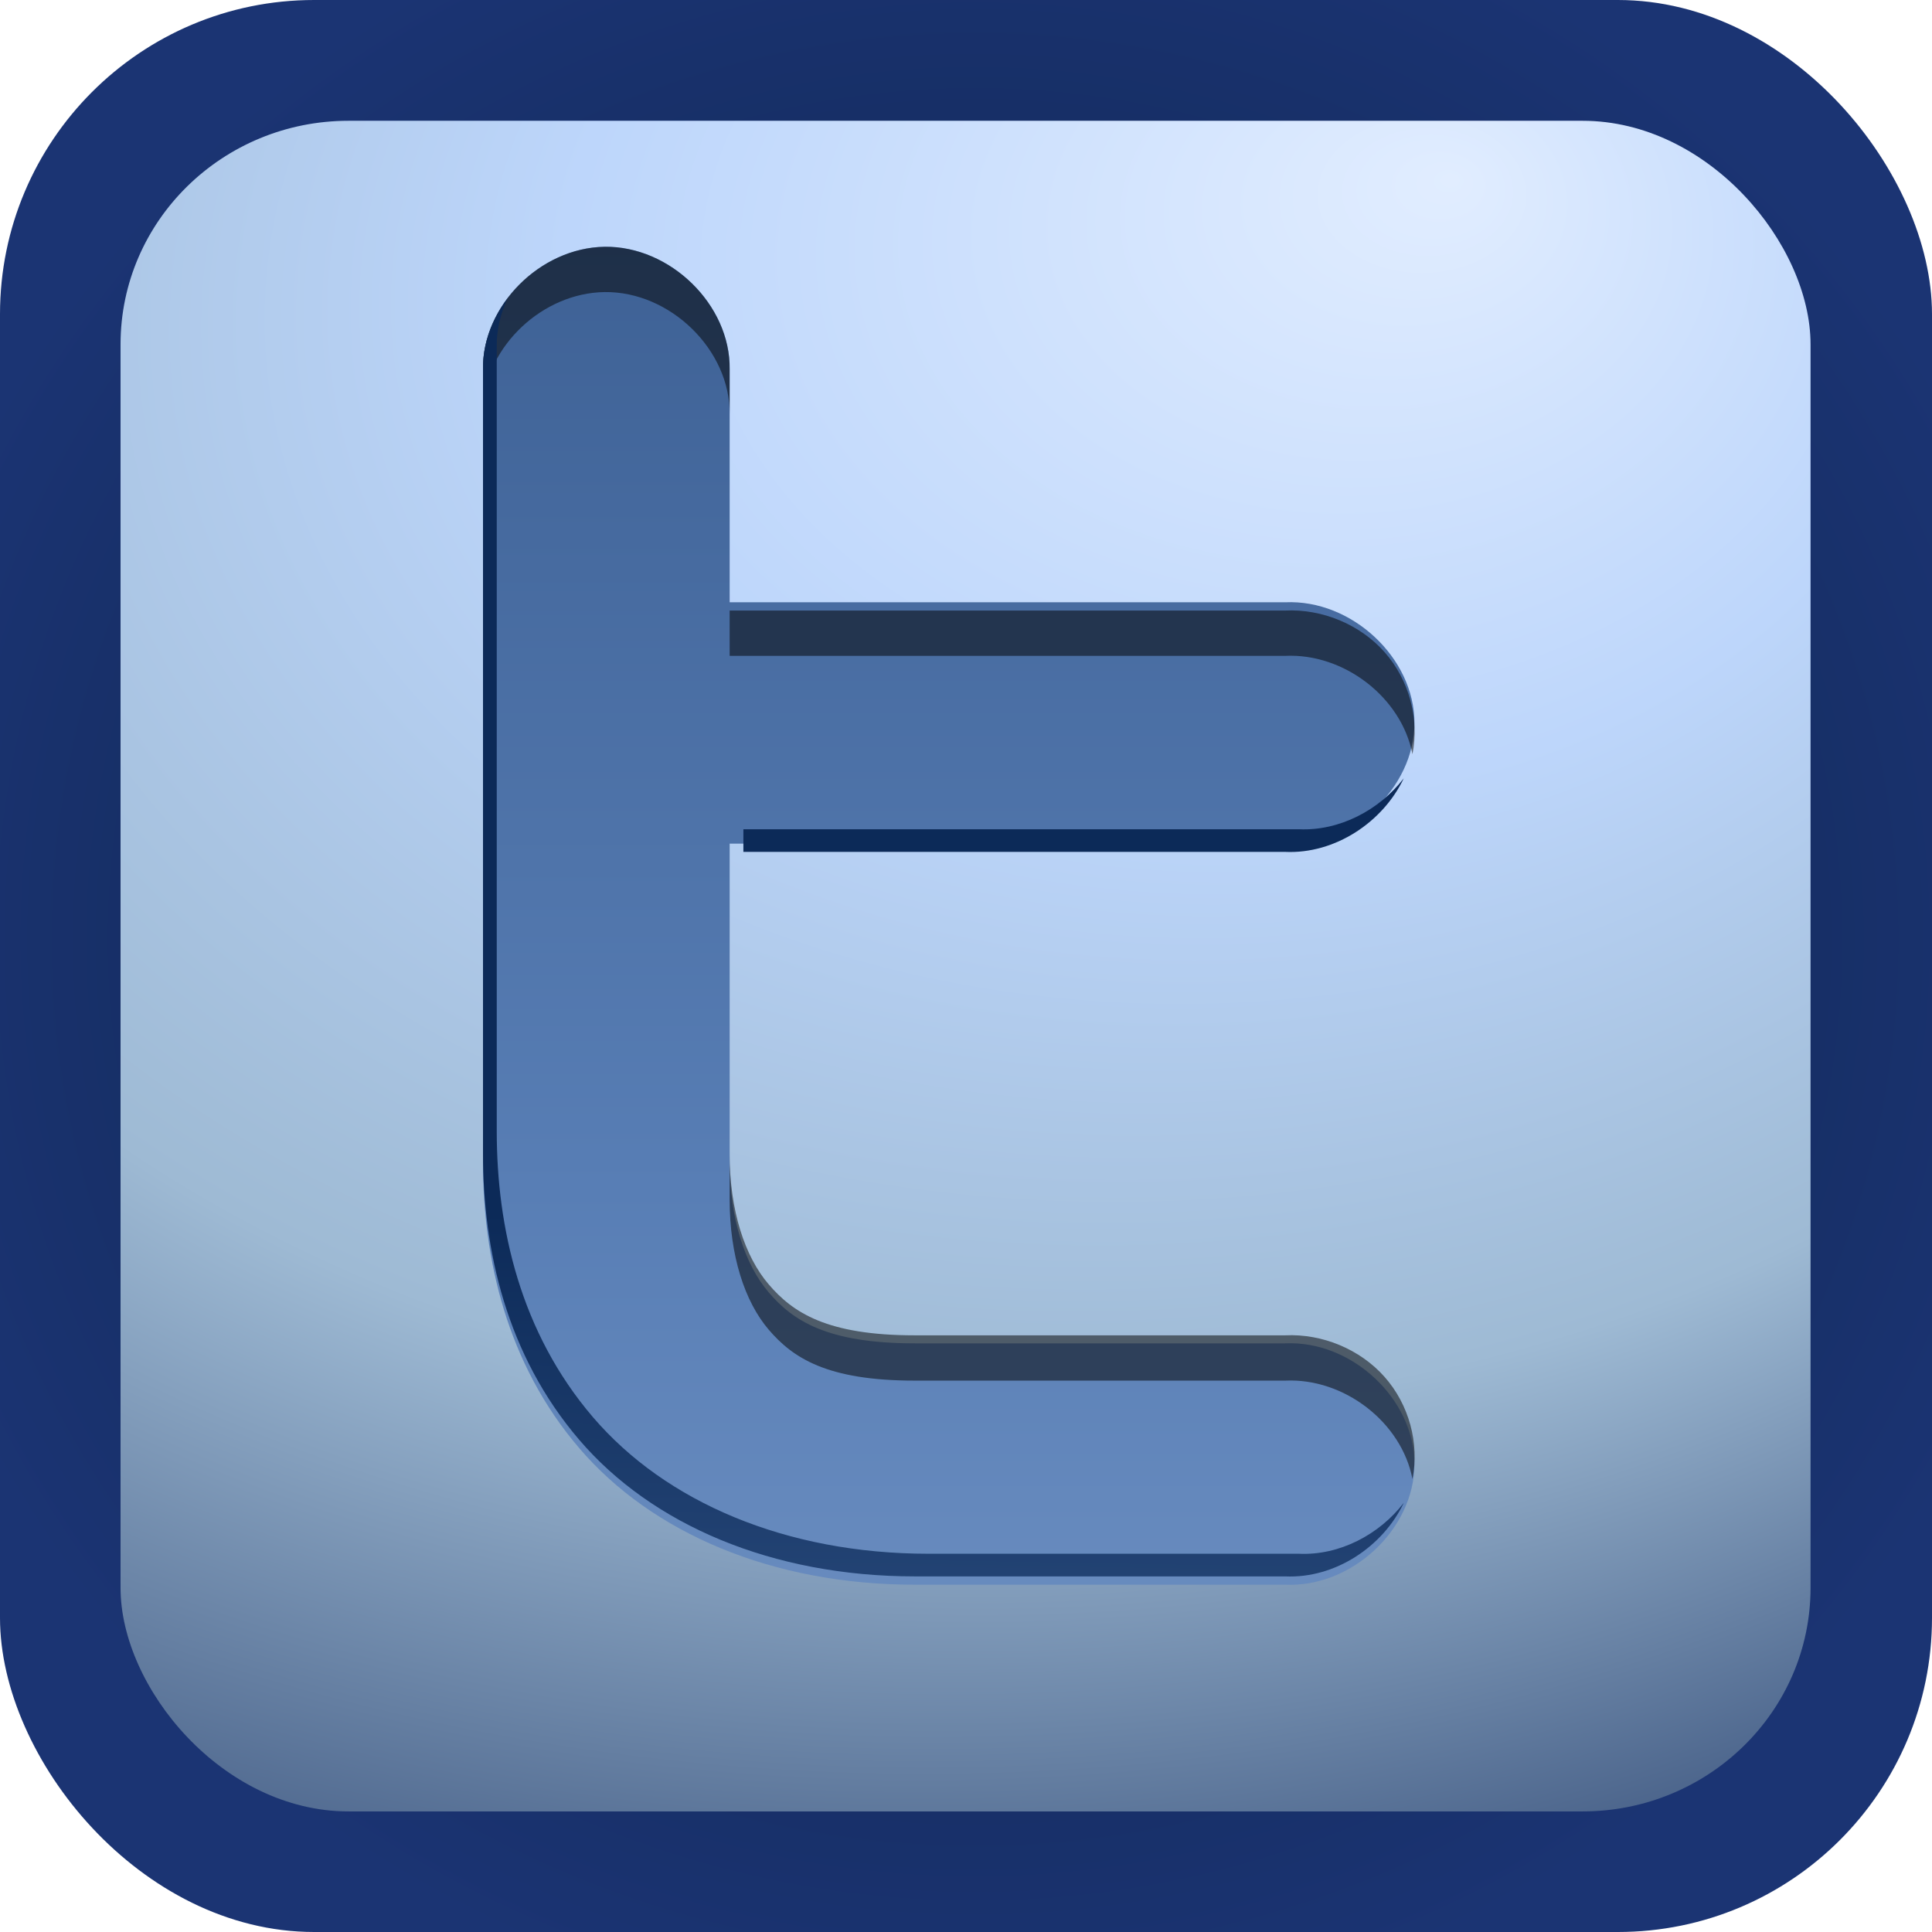
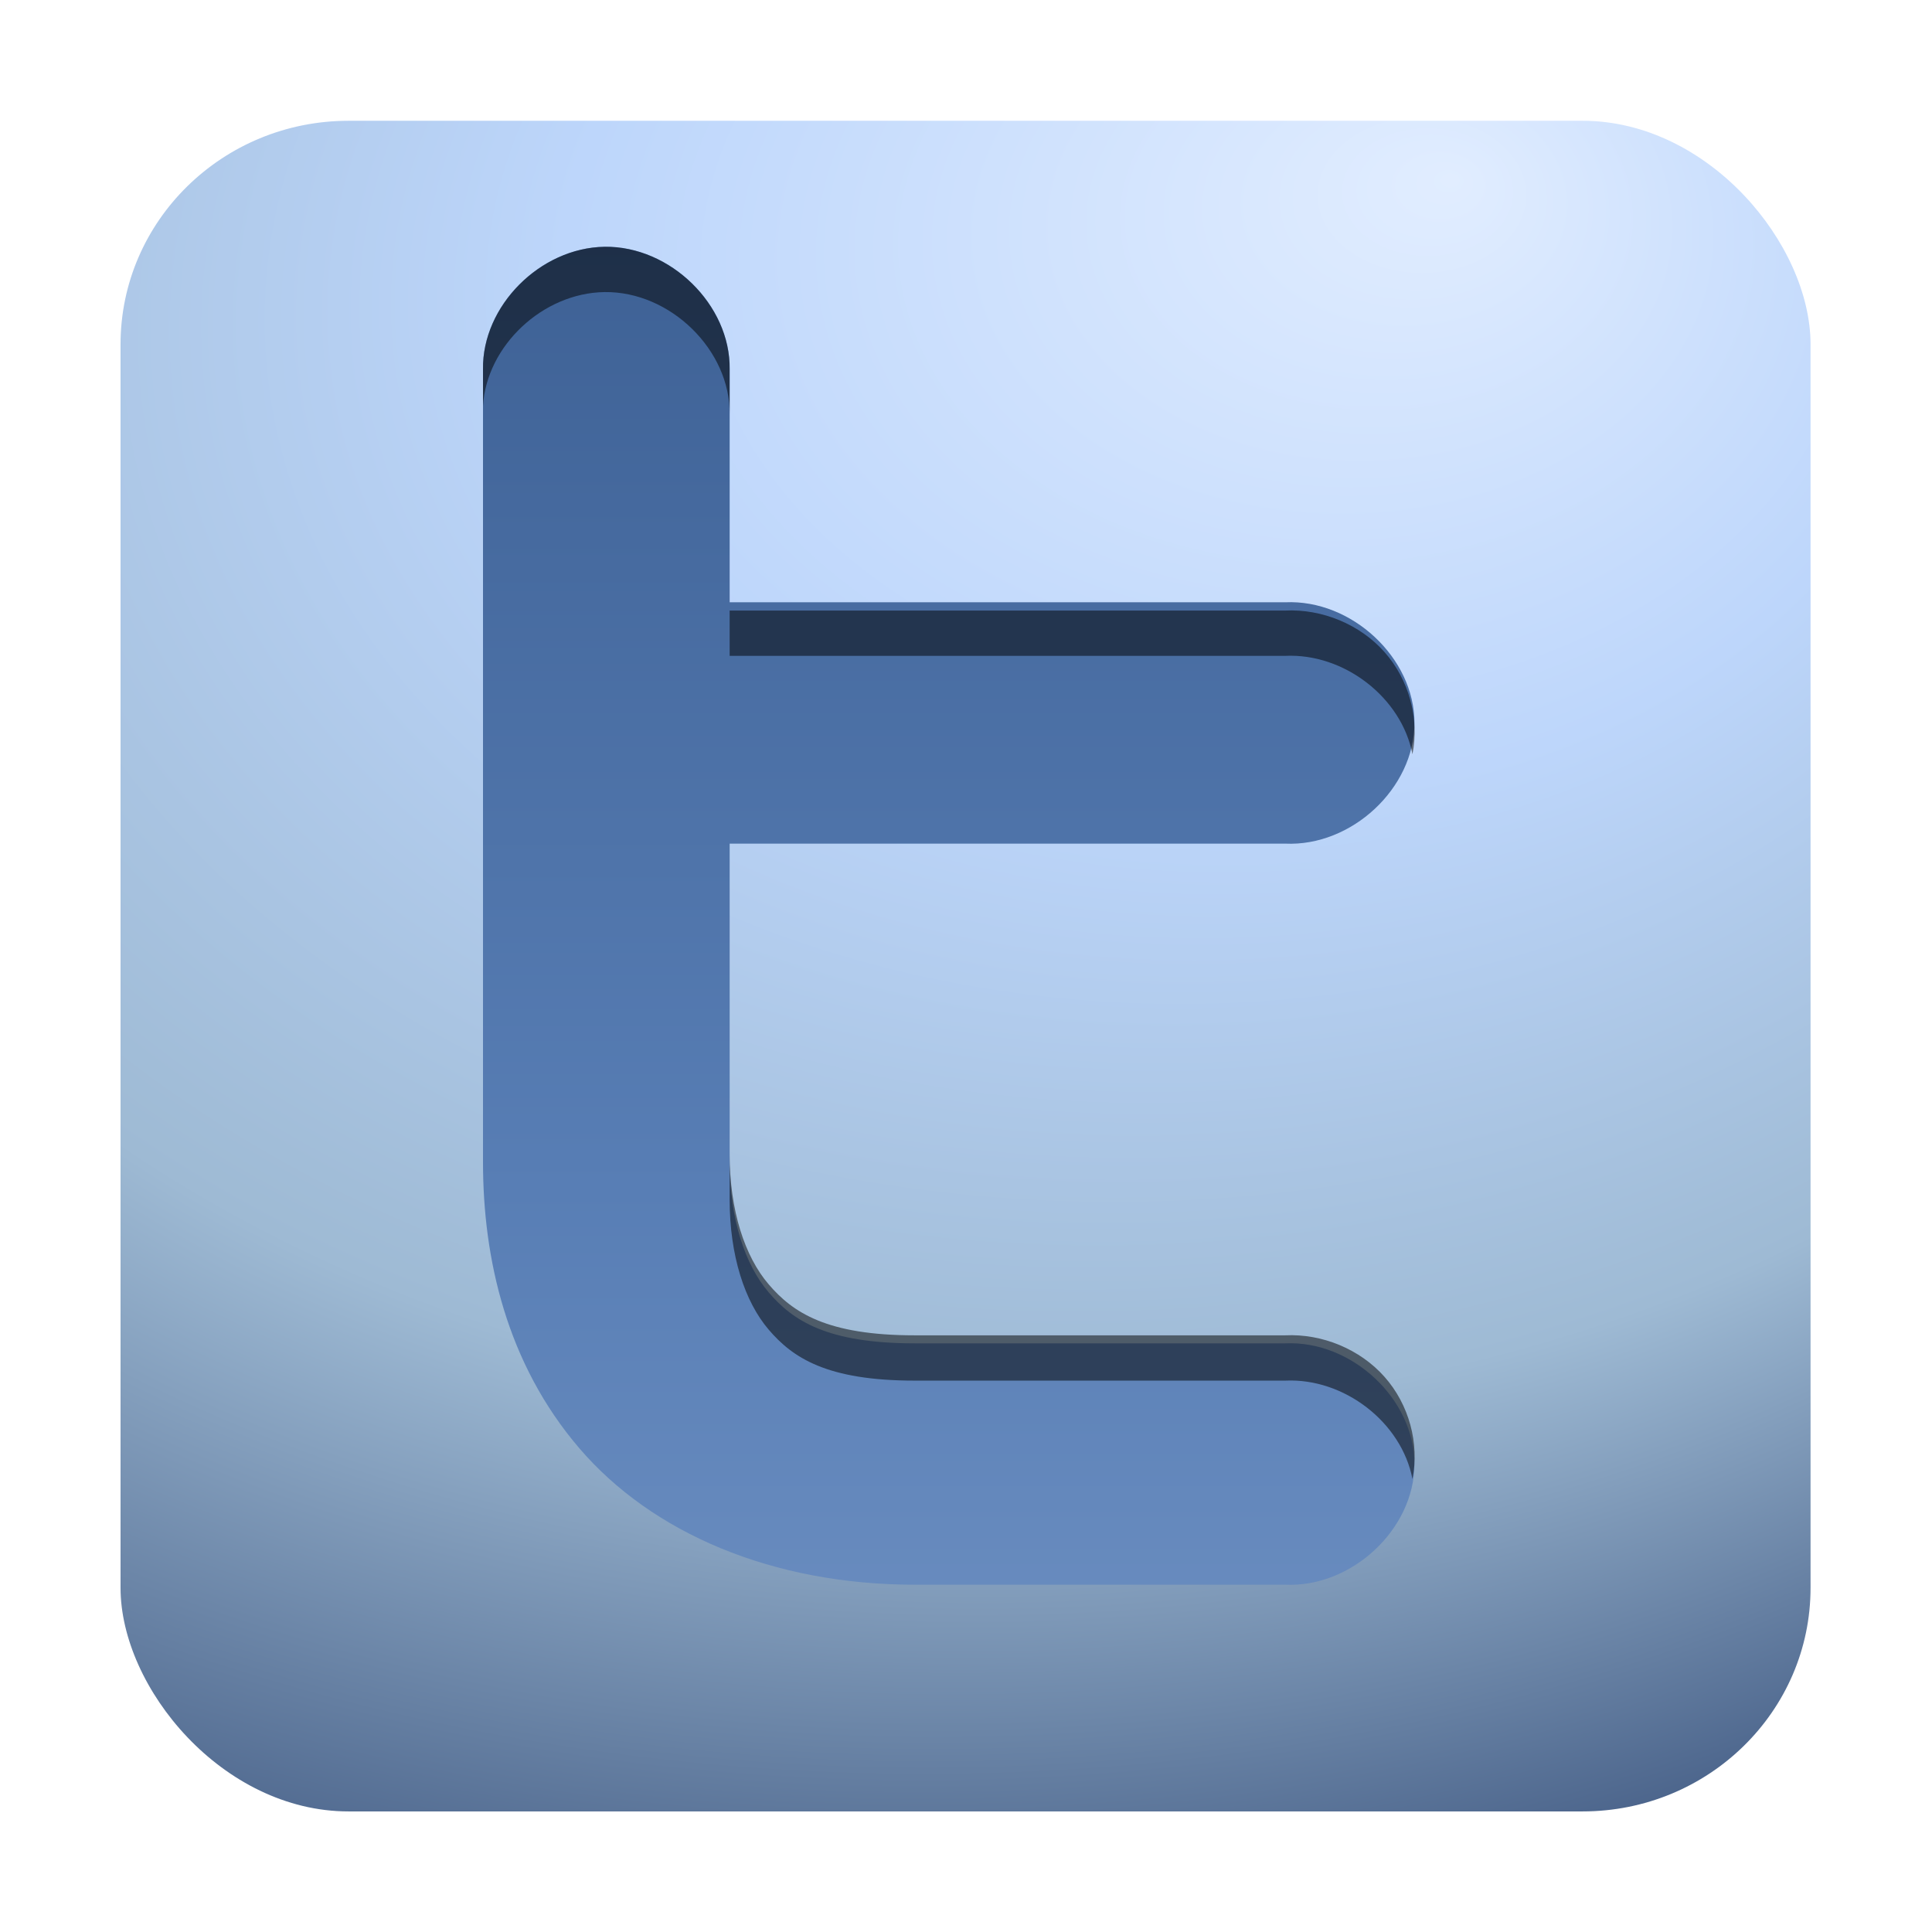
<svg xmlns="http://www.w3.org/2000/svg" xmlns:ns1="http://sodipodi.sourceforge.net/DTD/sodipodi-0.dtd" xmlns:ns2="http://www.inkscape.org/namespaces/inkscape" xmlns:xlink="http://www.w3.org/1999/xlink" width="128" height="128" id="svg2" ns1:version="0.32" ns2:version="0.48.1 r9760" version="1.0" ns1:docname="im-twitter.svgz" ns2:output_extension="org.inkscape.output.svgz.inkscape" ns2:export-filename="/home/pinheiro/pics/oxygen-icons/scalable/actions/small/16x16/im-twitter.png" ns2:export-xdpi="90" ns2:export-ydpi="90">
  <defs id="defs4">
    <linearGradient id="linearGradient3960">
      <stop style="stop-color:#e1edff;stop-opacity:1;" offset="0" id="stop3962" />
      <stop id="stop3964" offset="0.351" style="stop-color:#bdd6fb;stop-opacity:1;" />
      <stop id="stop3966" offset="0.701" style="stop-color:#9ebad4;stop-opacity:1;" />
      <stop style="stop-color:#4b648b;stop-opacity:1;" offset="1" id="stop3968" />
    </linearGradient>
    <linearGradient ns2:collect="always" id="linearGradient4050">
      <stop style="stop-color:#c5d8f4;stop-opacity:1;" offset="0" id="stop4052" />
      <stop style="stop-color:#c5d8f4;stop-opacity:0;" offset="1" id="stop4054" />
    </linearGradient>
    <linearGradient id="linearGradient3857" ns2:collect="always">
      <stop id="stop3859" offset="0" style="stop-color:#ffffff;stop-opacity:1;" />
      <stop id="stop3861" offset="1" style="stop-color:#ffffff;stop-opacity:0" />
    </linearGradient>
    <radialGradient ns2:collect="always" xlink:href="#linearGradient3857" id="radialGradient5424" gradientUnits="userSpaceOnUse" gradientTransform="matrix(0.707,0.707,-0.998,0.999,48.738,-79.148)" cx="112.008" cy="16" fx="112.008" fy="16" r="8.008" />
    <radialGradient ns2:collect="always" xlink:href="#linearGradient3857" id="radialGradient32224" gradientUnits="userSpaceOnUse" gradientTransform="matrix(0.707,0.707,-1.997,1.998,64.741,-95.151)" cx="112.008" cy="16" fx="112.008" fy="16" r="8.008" />
    <radialGradient ns2:collect="always" xlink:href="#linearGradient3857" id="radialGradient32226" gradientUnits="userSpaceOnUse" gradientTransform="matrix(0.707,0.707,-1.997,1.998,64.741,-95.151)" cx="112.008" cy="16" fx="112.008" fy="16" r="8.008" />
    <linearGradient id="linearGradient2949">
      <stop id="stop2951-1" offset="0" style="stop-color:#cddff9;stop-opacity:1;" />
      <stop style="stop-color:#92aed7;stop-opacity:1;" offset="0.227" id="stop4314" />
      <stop style="stop-color:#587eb5;stop-opacity:1;" offset="0.5" id="stop2953-3" />
      <stop id="stop2955-80" offset="1" style="stop-color:#0c2a58;stop-opacity:1;" />
    </linearGradient>
    <linearGradient id="linearGradient3993">
      <stop id="stop3995" offset="0" style="stop-color:#0a2042;stop-opacity:1" />
      <stop id="stop3997" offset="1" style="stop-color:#1b3473;stop-opacity:1;" />
    </linearGradient>
    <filter ns2:collect="always" id="filter4046">
      <feGaussianBlur ns2:collect="always" stdDeviation="1.993" id="feGaussianBlur4048" />
    </filter>
    <clipPath clipPathUnits="userSpaceOnUse" id="clipPath4058">
-       <rect ry="11.461" rx="11.461" y="27.499" x="320.898" height="102.852" width="102.852" id="rect4060" style="fill:url(#radialGradient4062);fill-opacity:1;stroke:none" />
-     </clipPath>
+       </clipPath>
    <radialGradient ns2:collect="always" xlink:href="#linearGradient3993" id="radialGradient4062" gradientUnits="userSpaceOnUse" gradientTransform="matrix(1.339,0,0,1.339,79.09,-26.788)" cx="218.928" cy="78.925" fx="218.928" fy="78.925" r="51.426" />
    <filter ns2:collect="always" id="filter4070" x="-0.047" width="1.094" y="-0.734" height="2.468">
      <feGaussianBlur ns2:collect="always" stdDeviation="1.977" id="feGaussianBlur4072" />
    </filter>
    <linearGradient ns2:collect="always" xlink:href="#linearGradient4050" id="linearGradient4173" gradientUnits="userSpaceOnUse" x1="234.244" y1="198.782" x2="428.183" y2="5.326" />
    <radialGradient ns2:collect="always" xlink:href="#linearGradient3960" id="radialGradient3159" gradientUnits="userSpaceOnUse" gradientTransform="matrix(2.093,0,0,1.596,-372.147,-55.131)" cx="216.273" cy="59.184" fx="231.646" fy="48.599" r="51.426" />
    <linearGradient ns2:collect="always" xlink:href="#linearGradient4050" id="linearGradient3161" gradientUnits="userSpaceOnUse" x1="234.244" y1="198.782" x2="428.183" y2="5.326" />
    <linearGradient ns2:collect="always" xlink:href="#linearGradient2949" id="linearGradient3168" gradientUnits="userSpaceOnUse" x1="56.785" y1="182.245" x2="58.665" y2="74.668" gradientTransform="matrix(1.533,0,0,1.5,-49.802,-31.57)" />
    <linearGradient ns2:collect="always" xlink:href="#linearGradient2949" id="linearGradient3172" gradientUnits="userSpaceOnUse" x1="56.785" y1="195.082" x2="56.785" y2="-47.996" gradientTransform="matrix(1.533,0,0,1.5,-49.802,-31.57)" />
    <radialGradient ns2:collect="always" xlink:href="#linearGradient3993" id="radialGradient3177" gradientUnits="userSpaceOnUse" gradientTransform="matrix(1.442,0,0,1.415,-251.092,-49.444)" cx="218.928" cy="78.925" fx="218.928" fy="78.925" r="51.426" />
    <linearGradient ns2:collect="always" xlink:href="#linearGradient4050" id="linearGradient3180" gradientUnits="userSpaceOnUse" x1="234.244" y1="198.782" x2="428.183" y2="5.326" />
    <filter ns2:collect="always" id="filter3807">
      <feGaussianBlur ns2:collect="always" stdDeviation="2.577" id="feGaussianBlur3809" />
    </filter>
  </defs>
  <ns1:namedview id="base" pagecolor="#ffffff" bordercolor="#666666" borderopacity="1.0" gridtolerance="10000" guidetolerance="10" objecttolerance="10" ns2:pageopacity="0.0" ns2:pageshadow="2" ns2:zoom="2.40625" ns2:cx="117.07775" ns2:cy="48.630635" ns2:document-units="px" ns2:current-layer="layer1" width="128px" height="128px" showgrid="true" ns2:window-width="1040" ns2:window-height="728" ns2:window-x="359" ns2:window-y="159" showguides="true" ns2:guide-bbox="true" ns2:snap-nodes="true" ns2:snap-bbox="true" ns2:window-maximized="0" ns2:snap-global="true">
    <ns2:grid id="GridFromPre046Settings" type="xygrid" originx="0px" originy="0px" spacingx="8px" spacingy="8px" color="#0000ff" empcolor="#0000ff" opacity="0.2" empopacity="0.4" empspacing="2" visible="true" enabled="true" snapvisiblegridlinesonly="true" />
  </ns1:namedview>
  <g ns2:label="Layer 1" ns2:groupmode="layer" id="layer1">
-     <rect style="fill:url(#radialGradient3177);fill-opacity:1;stroke:none" id="rect3226" width="128" height="128" x="0" y="0" rx="20.813" ry="20.813" />
    <rect ry="12.598" rx="12.598" y="19.16" x="39.057" height="95.246" width="93.384" id="rect4004" style="fill:url(#radialGradient3159);fill-opacity:1;stroke:none;filter:url(#filter3807)" transform="matrix(1.199,0,0,1.176,-38.843,-14.53)" />
    <path ns1:nodetypes="cccsscscsssccscccc" ns2:connector-curvature="0" id="rect3955" d="M 40.051,16.35 C 35.774,16.416 31.942,20.277 32,24.462 l 0,52.536 c 0,6.385 1.561,13.321 6.374,18.943 4.812,5.623 12.782,9.05 22.236,9.05 l 24.536,0 c 4.406,0.203 8.565,-3.678 8.565,-7.995 0,-4.316 -4.158,-8.198 -8.565,-7.995 l -24.536,0 c -5.854,0 -8.096,-1.526 -9.68,-3.376 -1.584,-1.85 -2.588,-4.893 -2.588,-8.628 l 0,-21.104 36.804,0 c 4.406,0.203 8.565,-3.678 8.565,-7.995 0,-4.316 -4.158,-8.198 -8.565,-7.995 l -36.804,0 0,-15.443 c 0.059,-4.263 -3.934,-8.17 -8.29,-8.112 z" style="fill:url(#linearGradient3172);fill-opacity:1;stroke:none" />
    <path ns1:nodetypes="cccccccccccscccsssccscssc" ns2:connector-curvature="0" id="path3972" d="M 40.051,16.35 C 35.774,16.416 31.942,20.277 32,24.462 L 32,26.9 c 0.232,-3.995 3.962,-7.493 8.051,-7.549 4.357,-0.058 8.35,3.849 8.29,8.112 l 0,-3.001 c 0.059,-4.263 -3.934,-8.17 -8.29,-8.112 z m 8.29,24.101 0,3.001 36.804,0 c 3.904,-0.185 7.713,2.759 8.434,6.518 0.471,-2.373 -0.231,-4.941 -1.85,-6.768 -1.618,-1.826 -4.117,-2.87 -6.585,-2.751 z m 0,36.014 0,3.001 c 0,3.734 1.004,6.777 2.588,8.628 1.584,1.85 3.826,3.376 9.68,3.376 l 24.536,0 c 3.904,-0.185 7.713,2.759 8.434,6.518 0.471,-2.373 -0.231,-4.941 -1.85,-6.768 -1.618,-1.826 -4.117,-2.87 -6.585,-2.751 l -24.536,0 c -5.854,0 -8.096,-1.526 -9.68,-3.376 -1.584,-1.85 -2.588,-4.893 -2.588,-8.628 z" style="fill:#000000;fill-opacity:0.514;stroke:none" />
-     <path ns2:connector-curvature="0" id="path4013" d="M 33.629,19.773 C 32.606,21.131 31.976,22.767 32,24.462 l 0,51.985 c 0,6.385 1.561,13.321 6.374,18.943 4.812,5.623 12.782,9.05 22.236,9.05 l 24.536,0 c 3.305,0.152 6.483,-1.973 7.859,-4.876 -1.614,2.1 -4.251,3.5 -6.949,3.376 l -24.536,0 c -9.453,0 -17.423,-3.427 -22.236,-9.05 C 34.472,88.267 32.911,81.332 32.911,74.947 l 0,-51.985 c -0.016,-1.115 0.247,-2.185 0.719,-3.188 z m 59.375,31.791 c -1.614,2.1 -4.251,3.5 -6.949,3.376 l -36.804,0 0,1.5 35.893,0 c 3.305,0.152 6.483,-1.973 7.859,-4.876 z" style="fill:url(#linearGradient3168);fill-opacity:1;stroke:none" ns1:nodetypes="ccssscccssscccccccc" />
-     <path ns2:connector-curvature="0" style="fill:#ffffff;fill-opacity:0.757;fill-rule:nonzero;stroke:none" d="m 138.513,-135.316 0,-0.817 0,0.817 z" id="path6503" ns1:nodetypes="ccc" ns2:r_cx="true" ns2:r_cy="true" />
  </g>
</svg>